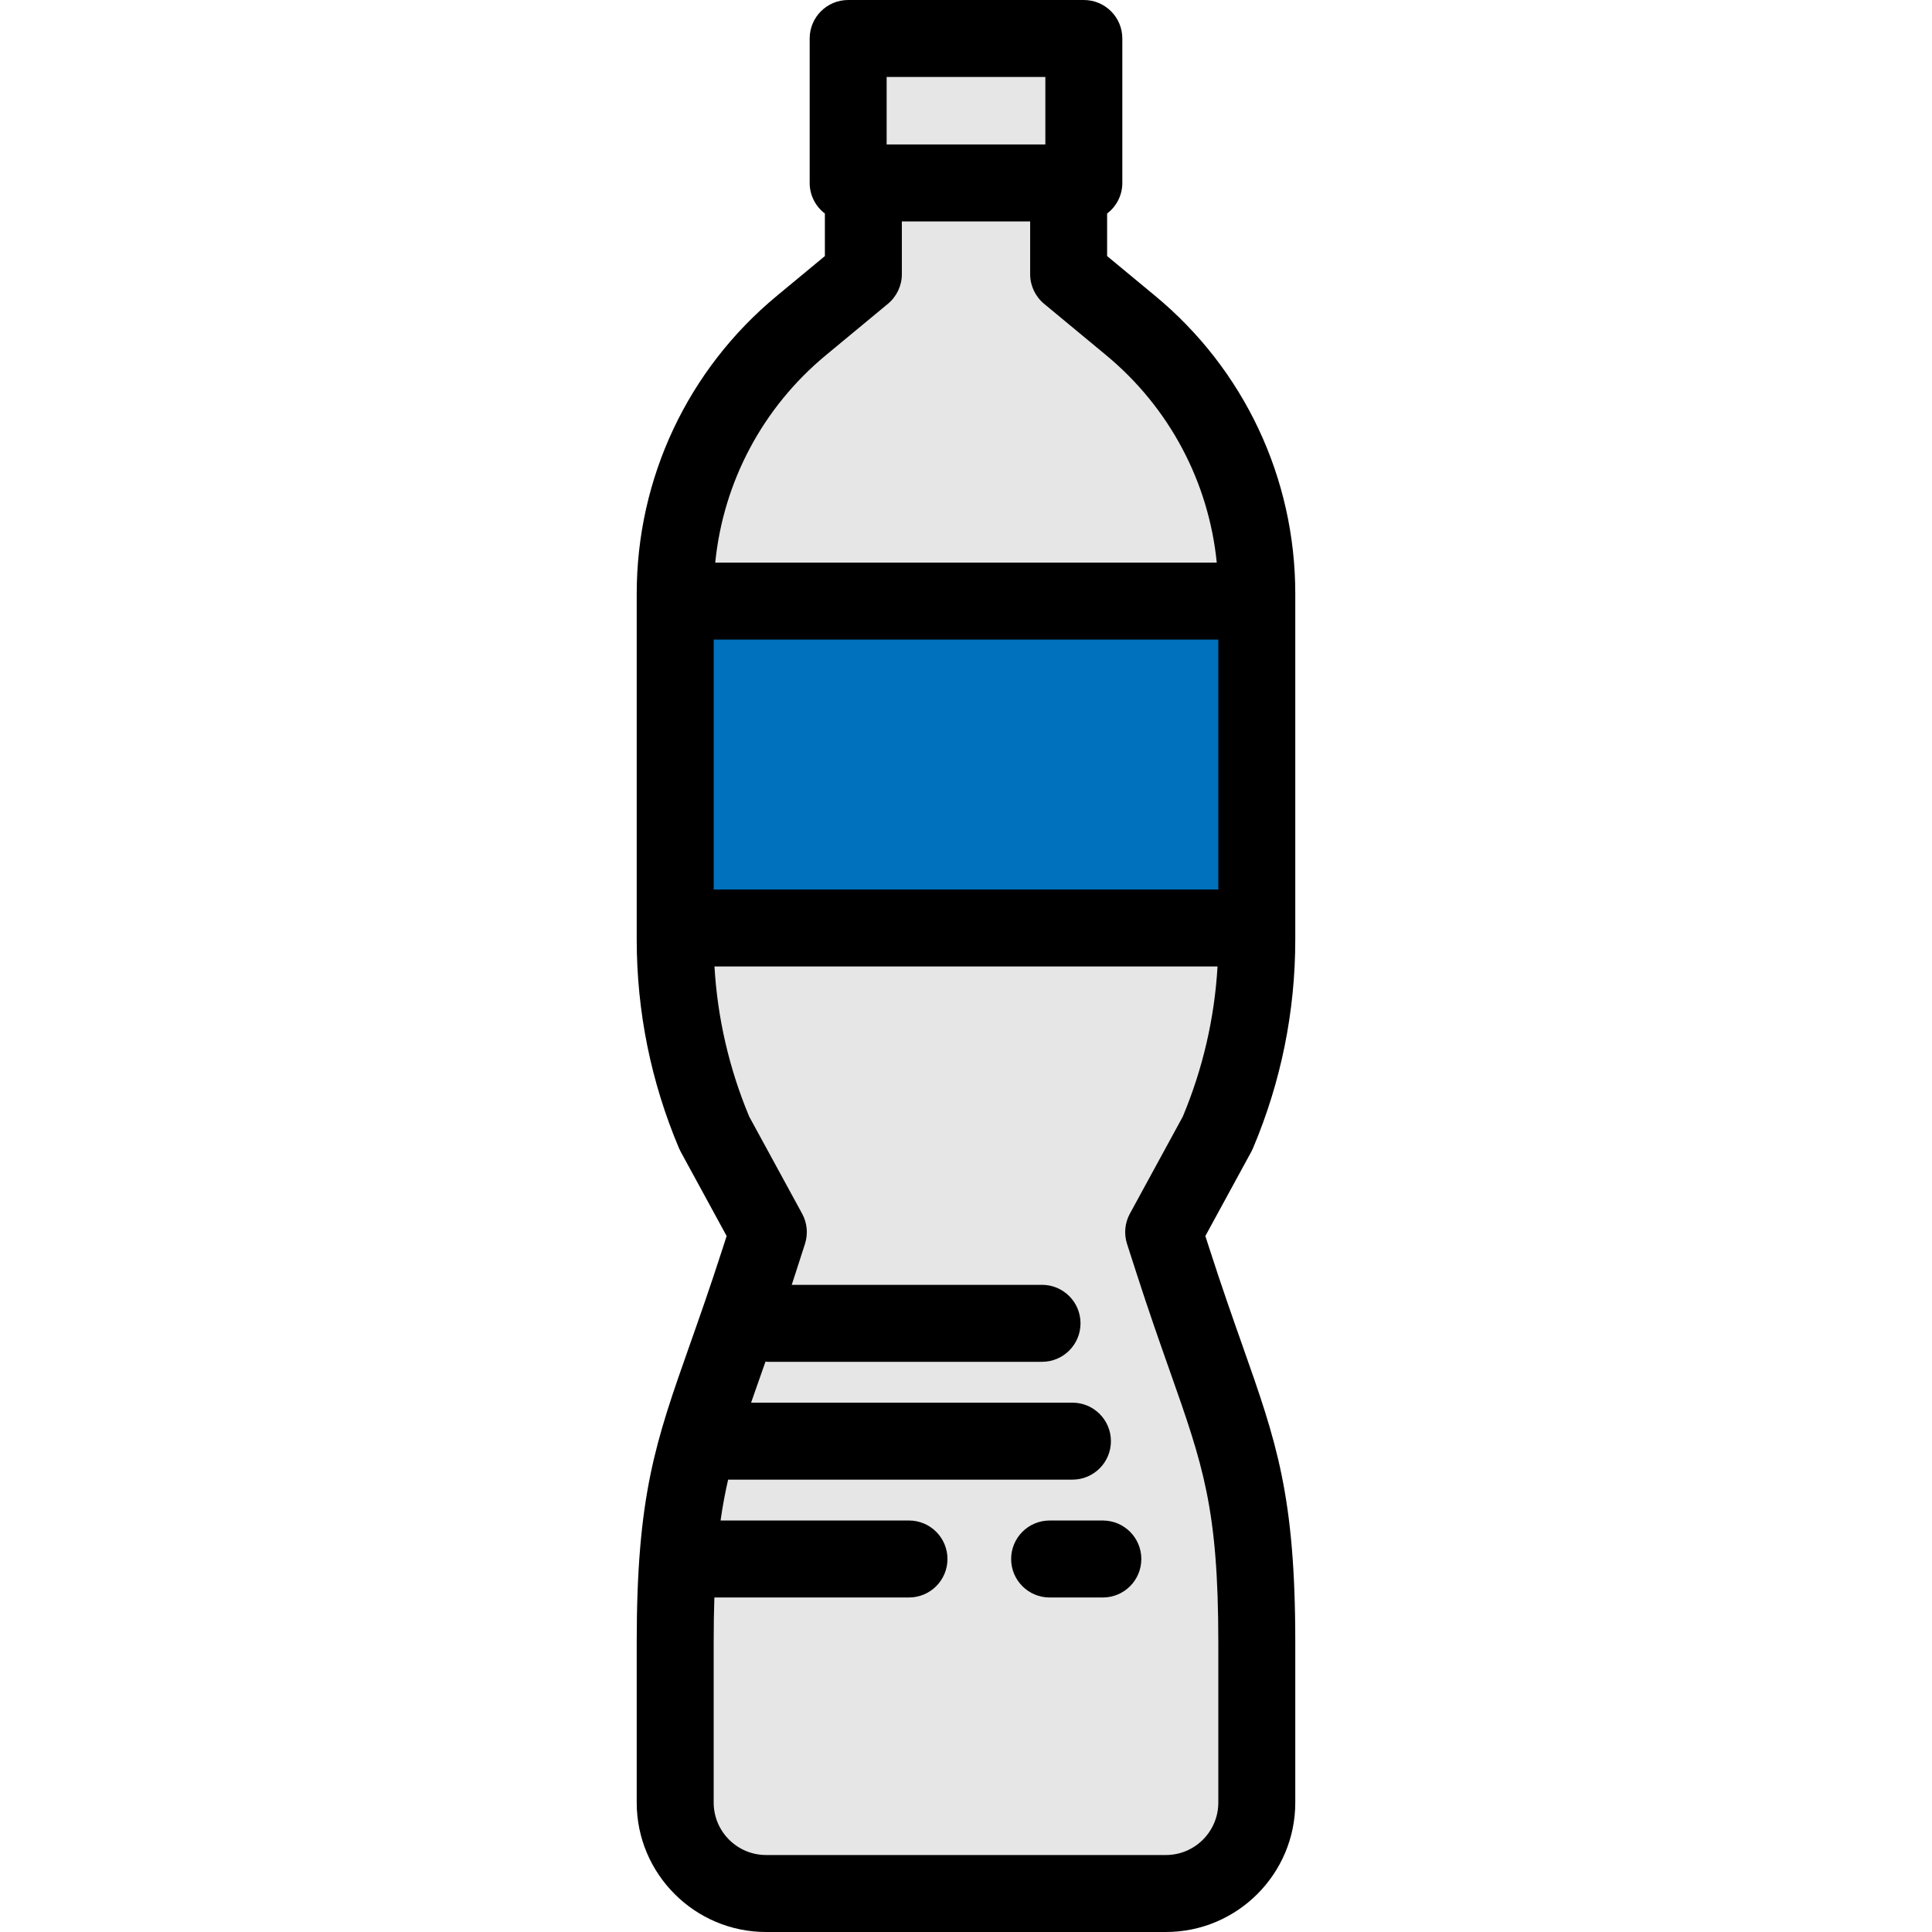
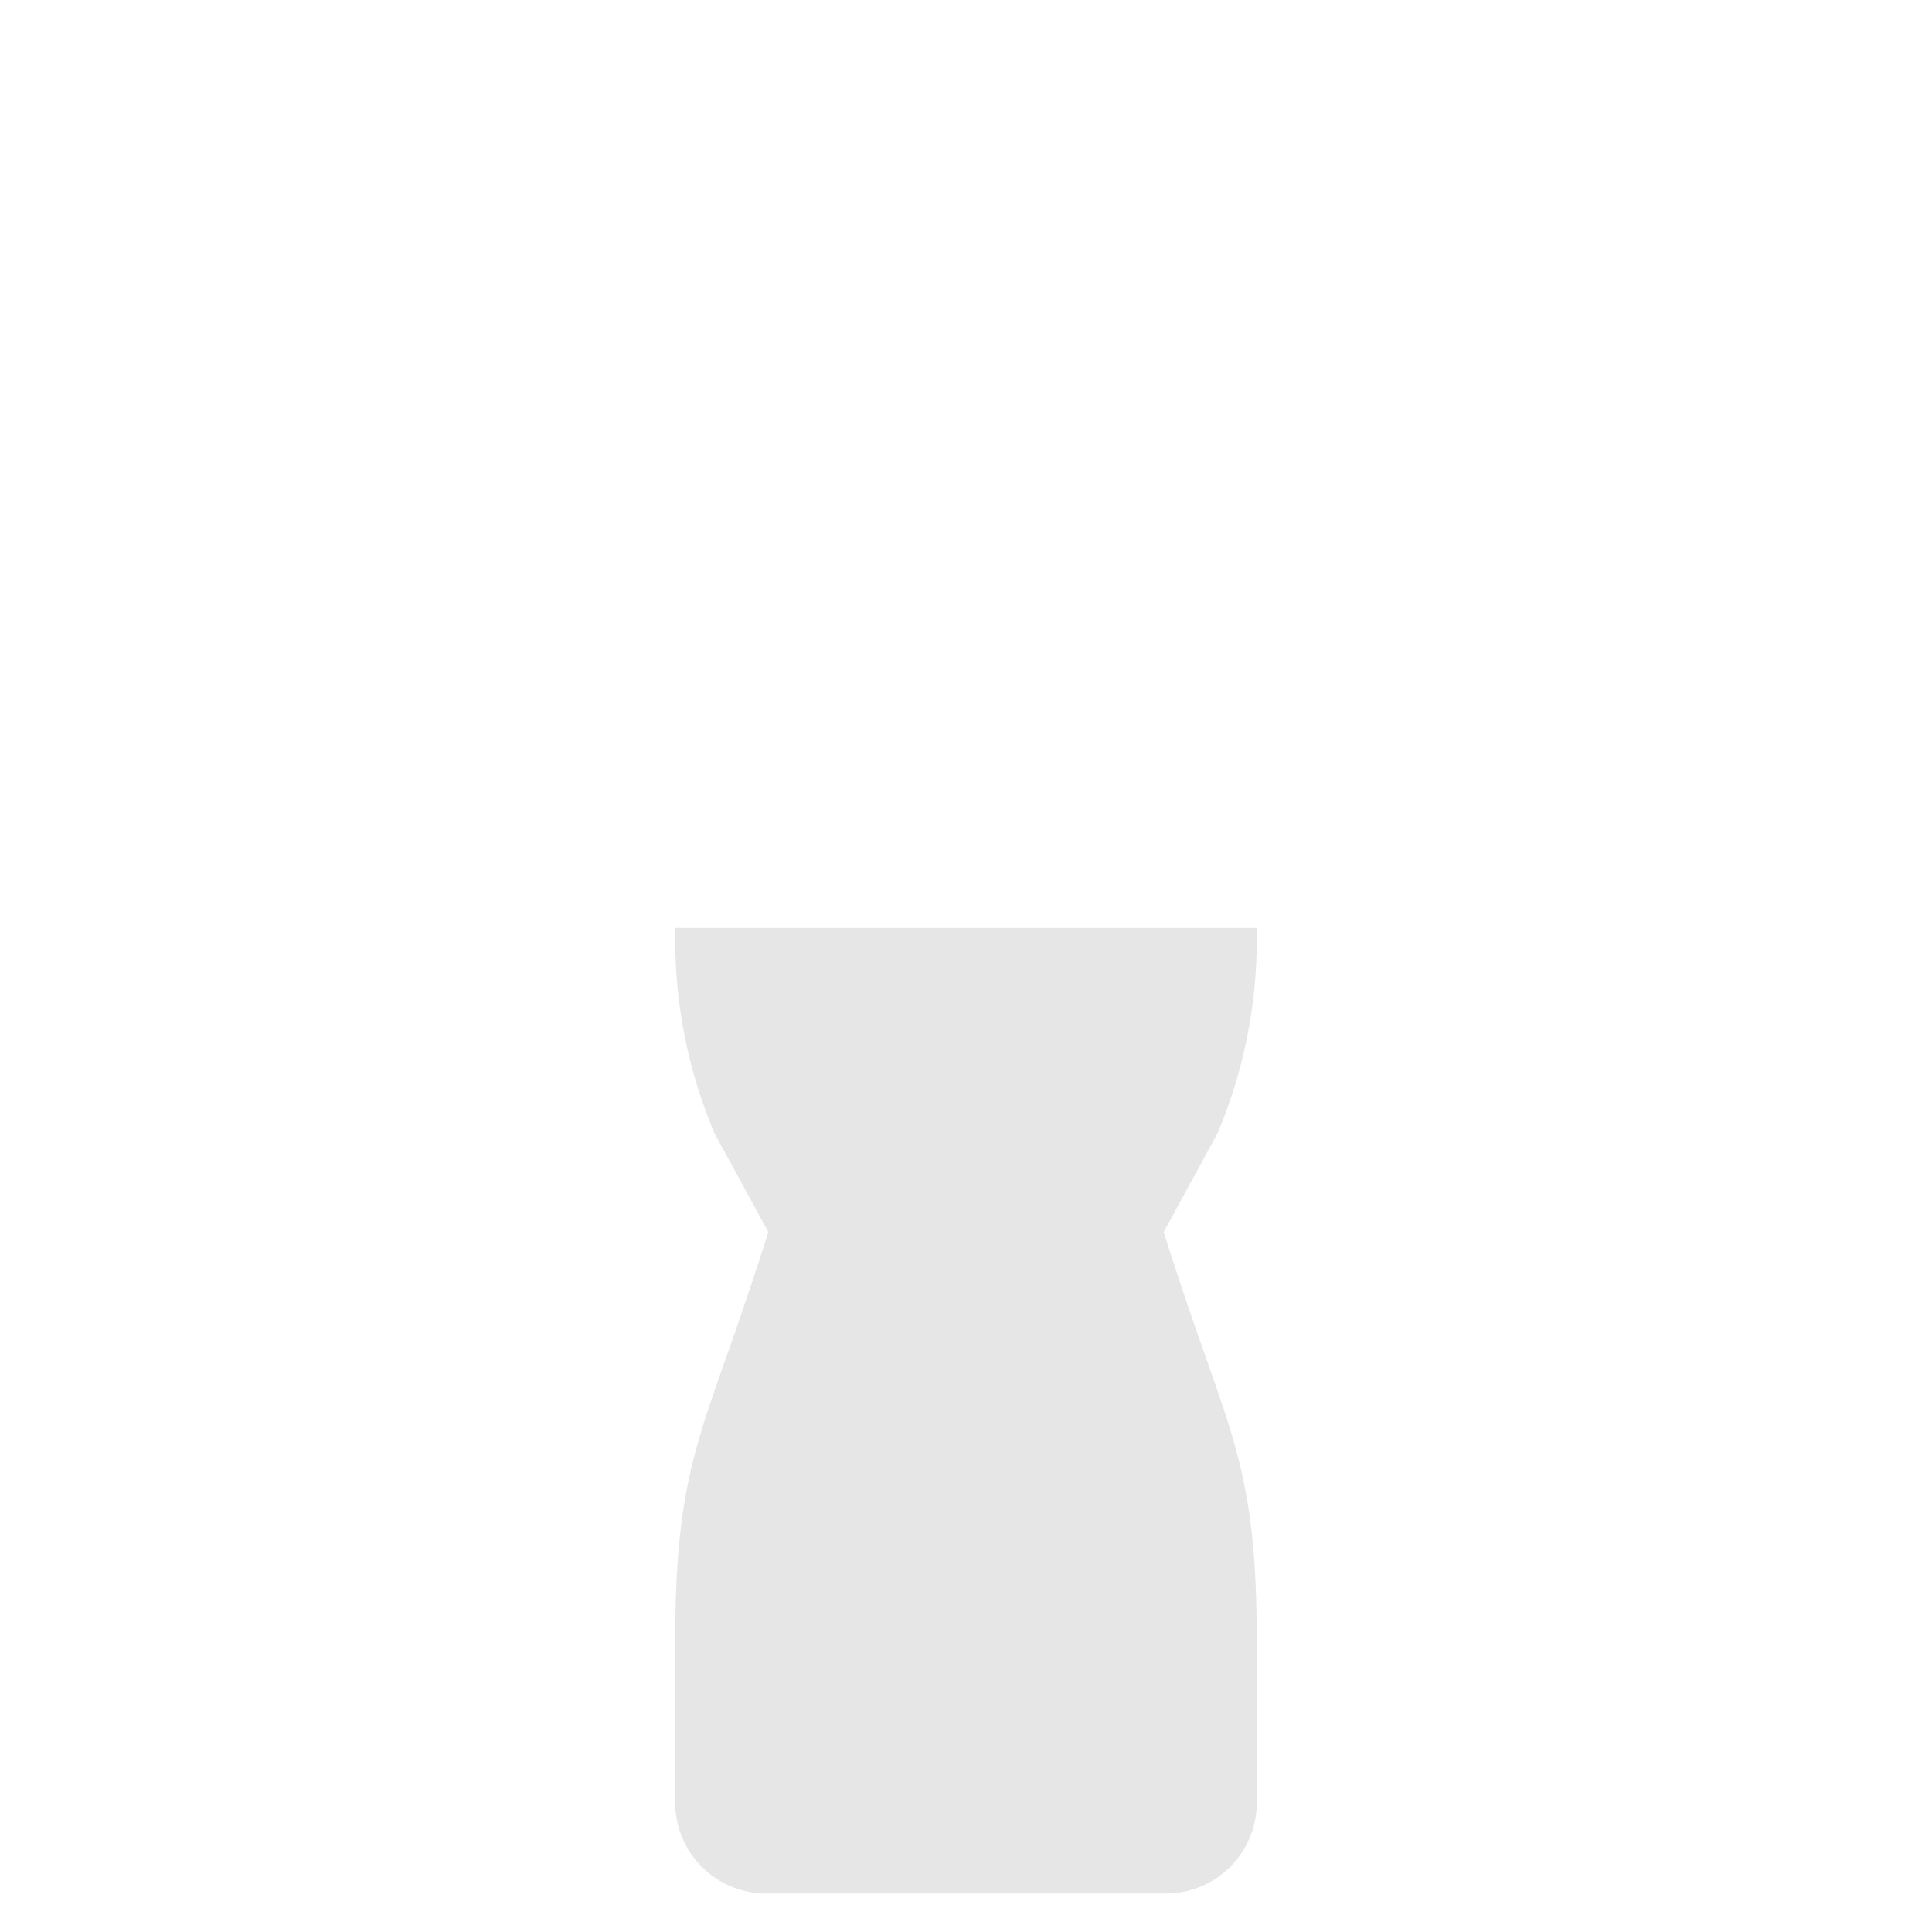
<svg xmlns="http://www.w3.org/2000/svg" version="1.1" id="Layer_1" viewBox="0 0 502 502" xml:space="preserve" width="512" height="512">
  <g>
    <g>
-       <rect x="220.381" y="10" style="fill:#E6E6E6;" width="61.238" height="37.533" />
-       <path style="fill:#E6E6E6;" d="M326.559,154.27c0-26.942-12.009-52.483-32.758-69.669l-16.133-13.362V47.533h-53.336v23.705    L208.199,84.6c-20.749,17.186-32.758,42.727-32.758,69.669v1.911h151.119V154.27z" />
      <path style="fill:#E6E6E6;" d="M175.441,244.094c0,17.301,3.469,34.427,10.201,50.365l13.998,25.68l-2.413,7.484    c-14.435,44.779-21.786,52.14-21.786,99.188v41.566c0,13.046,10.576,23.622,23.623,23.622h103.874    c13.046,0,23.623-10.576,23.623-23.622v-41.566c0-47.048-7.351-54.409-21.786-99.188l-2.413-7.484l13.998-25.68    c6.732-15.938,10.201-33.064,10.201-50.365v-2.971H175.441V244.094z" />
-       <rect x="175.441" y="156.18" style="fill:#0071BC;" width="151.119" height="84.943" />
    </g>
    <g>
-       <path d="M300.18,76.899l-12.512-10.364V55.483c2.397-1.827,3.951-4.704,3.951-7.95V10c0-5.522-4.478-10-10-10h-61.238    c-5.523,0-10,4.478-10,10v37.533c0,3.246,1.554,6.123,3.951,7.949v11.053L201.82,76.899c-23.12,19.149-36.38,47.351-36.38,77.37    v1.911v84.942v2.971c0,18.74,3.697,36.994,10.989,54.257c0.129,0.305,0.273,0.604,0.432,0.895l11.943,21.912l-1.096,3.398    c-3.172,9.84-6.001,17.86-8.498,24.937c-8.879,25.17-13.771,39.034-13.771,77.319v41.566c0,18.539,15.083,33.622,33.623,33.622    h103.874c18.54,0,33.623-15.083,33.623-33.622v-41.566c0-38.285-4.892-52.149-13.771-77.319    c-2.496-7.076-5.326-15.097-8.498-24.937l-1.096-3.399l11.943-21.911c0.158-0.291,0.303-0.59,0.432-0.895    c7.292-17.263,10.989-35.517,10.989-54.257v-2.971v-84.942v-1.911C336.56,124.249,323.3,96.049,300.18,76.899z M185.44,166.181    H316.56v64.942H185.44V166.181z M230.381,20h41.238v17.533h-41.238V20z M214.578,92.302l16.133-13.363    c2.293-1.899,3.621-4.723,3.621-7.701V57.533h33.336v13.704c0,2.979,1.327,5.802,3.621,7.701l16.133,13.363    c16.424,13.604,26.636,32.911,28.734,53.879H185.844C187.942,125.213,198.154,105.906,214.578,92.302z M307.335,290.118    l-13.755,25.235c-1.312,2.406-1.578,5.246-0.737,7.854l2.413,7.484c3.256,10.1,6.134,18.257,8.673,25.453    c8.673,24.585,12.631,35.805,12.631,70.666v41.566c0,7.512-6.111,13.622-13.623,13.622H199.063    c-7.512,0-13.623-6.11-13.623-13.622v-41.566c0-4.239,0.06-8.123,0.178-11.729h50.566c5.523,0,10-4.478,10-10s-4.477-10-10-10    h-48.956c0.531-3.75,1.185-7.232,1.963-10.619h89.465c5.522,0,10-4.478,10-10s-4.478-10-10-10h-83.496    c0.905-2.625,1.874-5.373,2.912-8.317c0.27-0.766,0.546-1.549,0.824-2.338c0.246,0.018,0.492,0.038,0.743,0.038h71.115    c5.522,0,10-4.478,10-10s-4.478-10-10-10h-65.035c0.338-1.033,0.679-2.076,1.026-3.152l2.413-7.484    c0.841-2.608,0.574-5.448-0.737-7.854l-13.755-25.235c-5.214-12.483-8.239-25.569-9.021-38.995h130.711    C315.574,264.549,312.55,277.634,307.335,290.118z" />
-       <path d="M272.729,395.082c-5.522,0-10,4.478-10,10s4.478,10,10,10h13.828c5.522,0,10-4.478,10-10s-4.478-10-10-10H272.729z" />
-     </g>
+       </g>
  </g>
</svg>